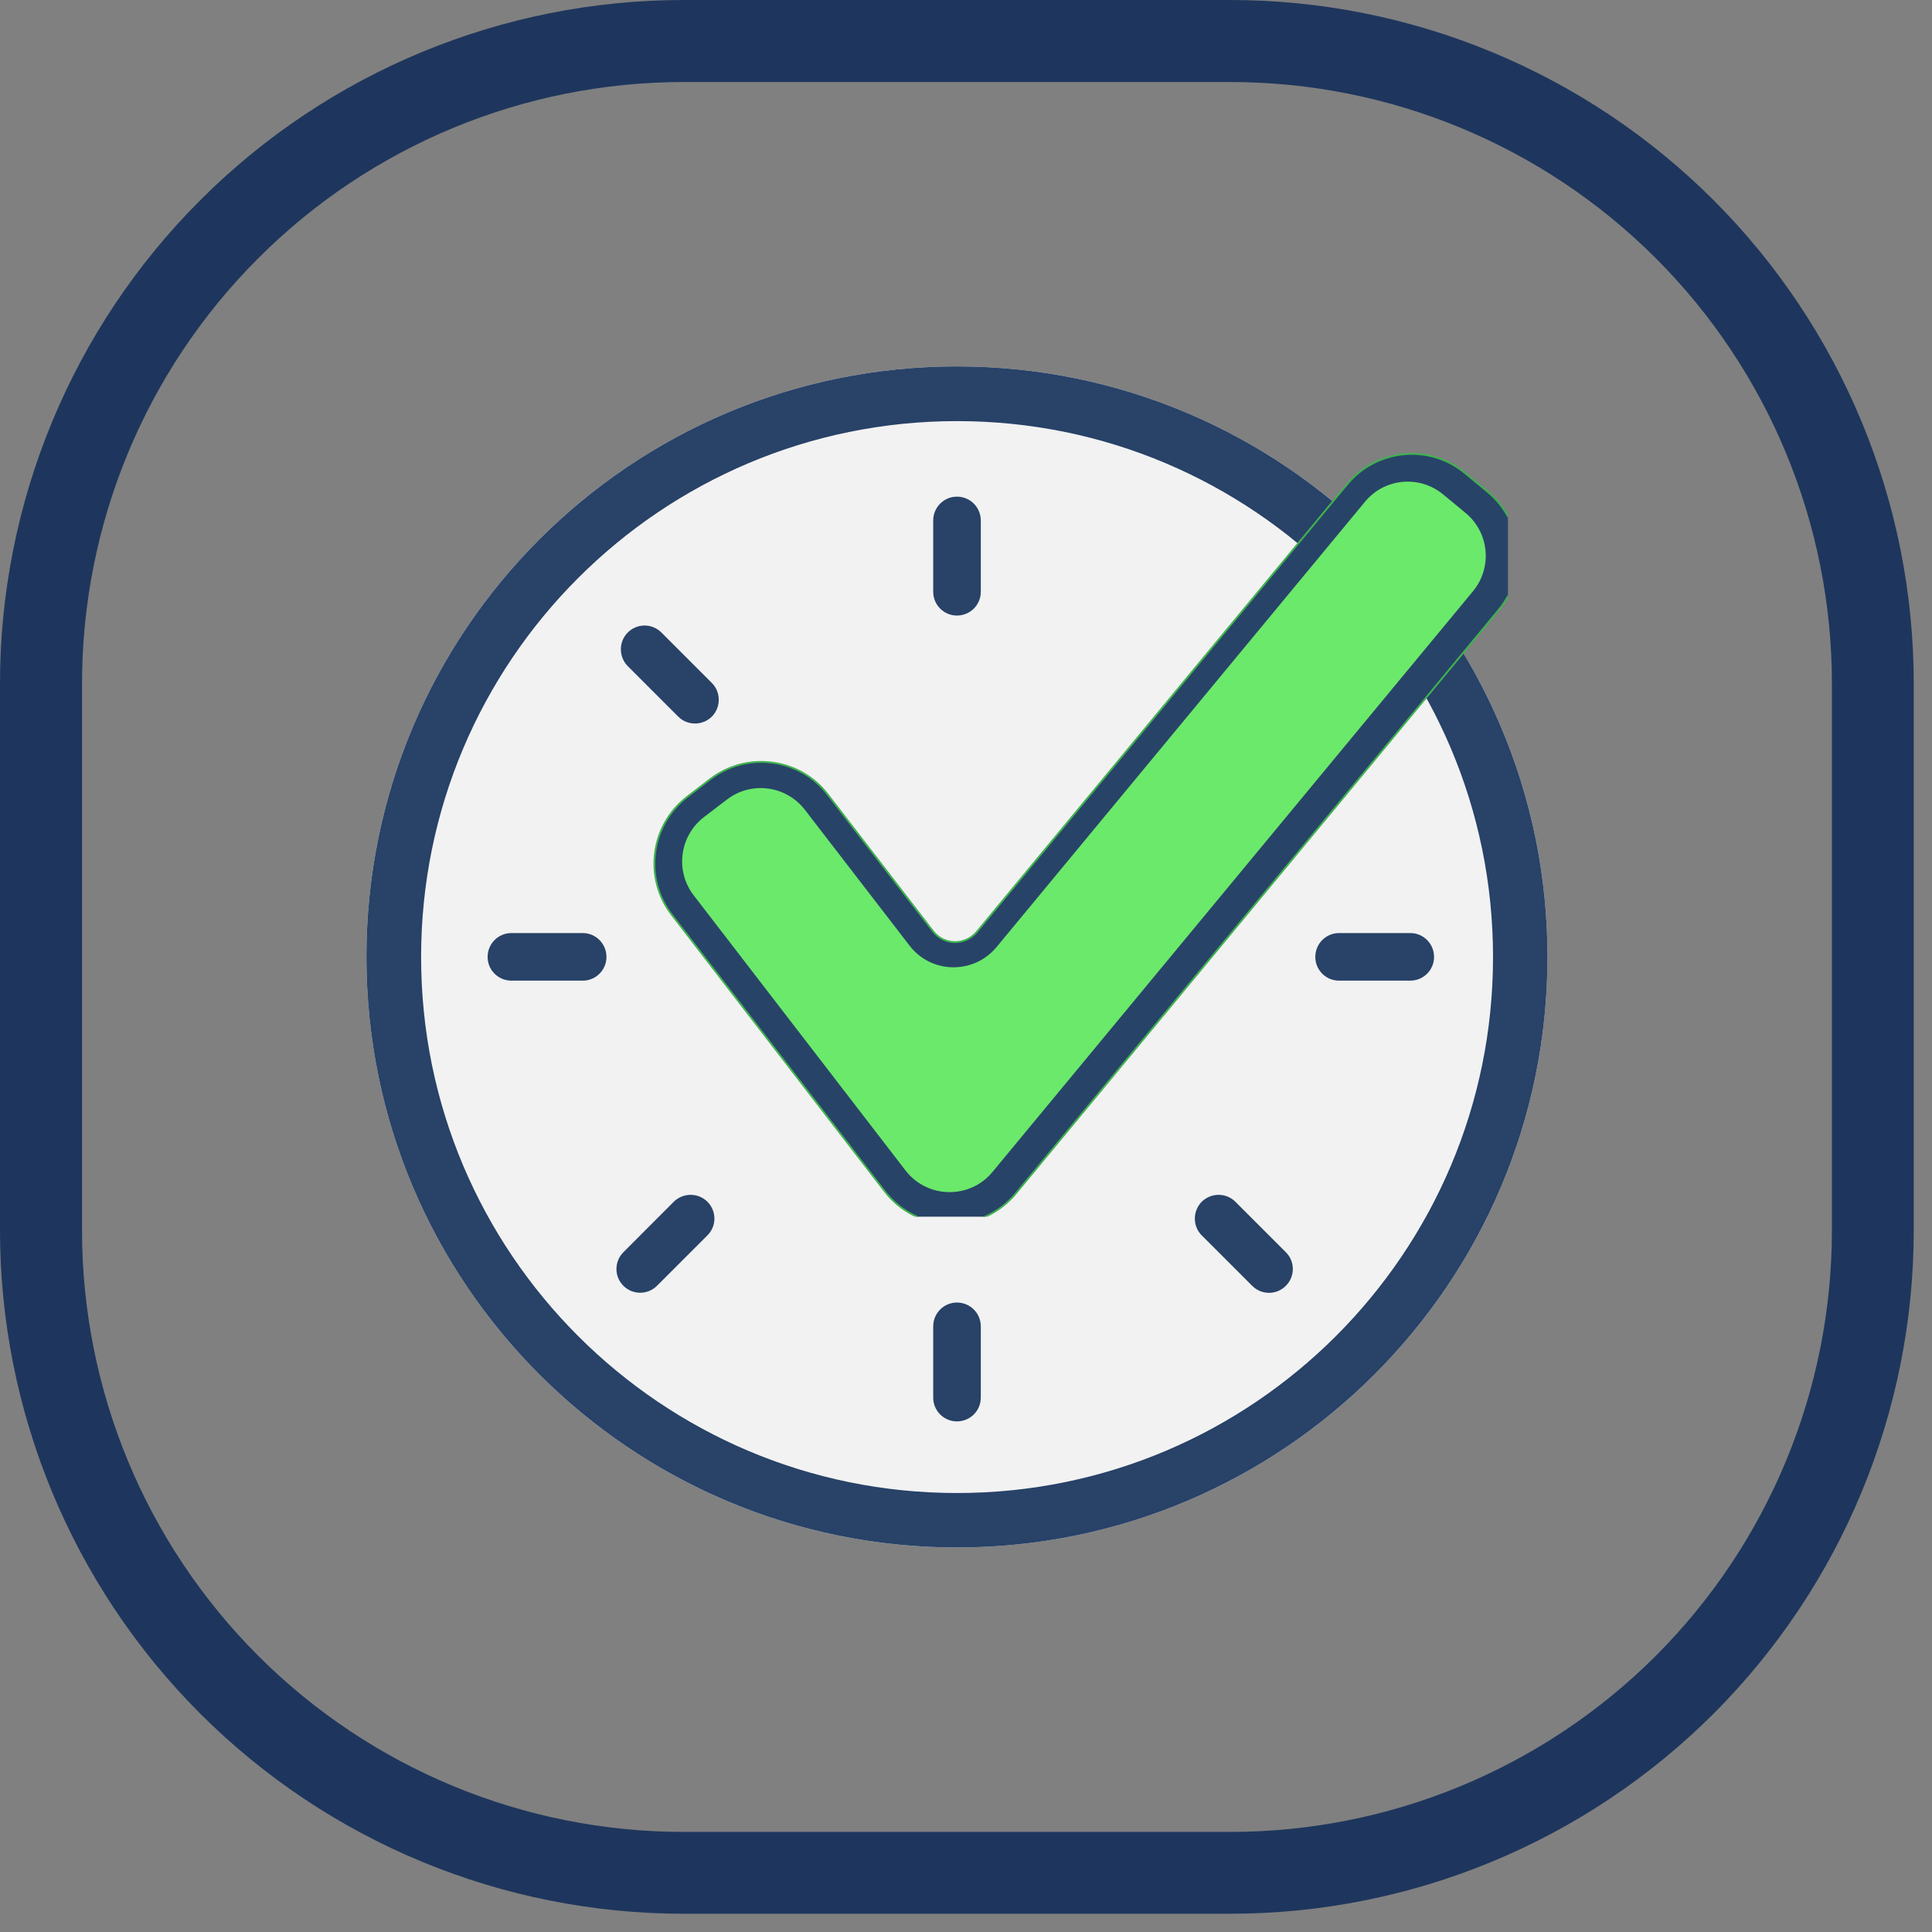
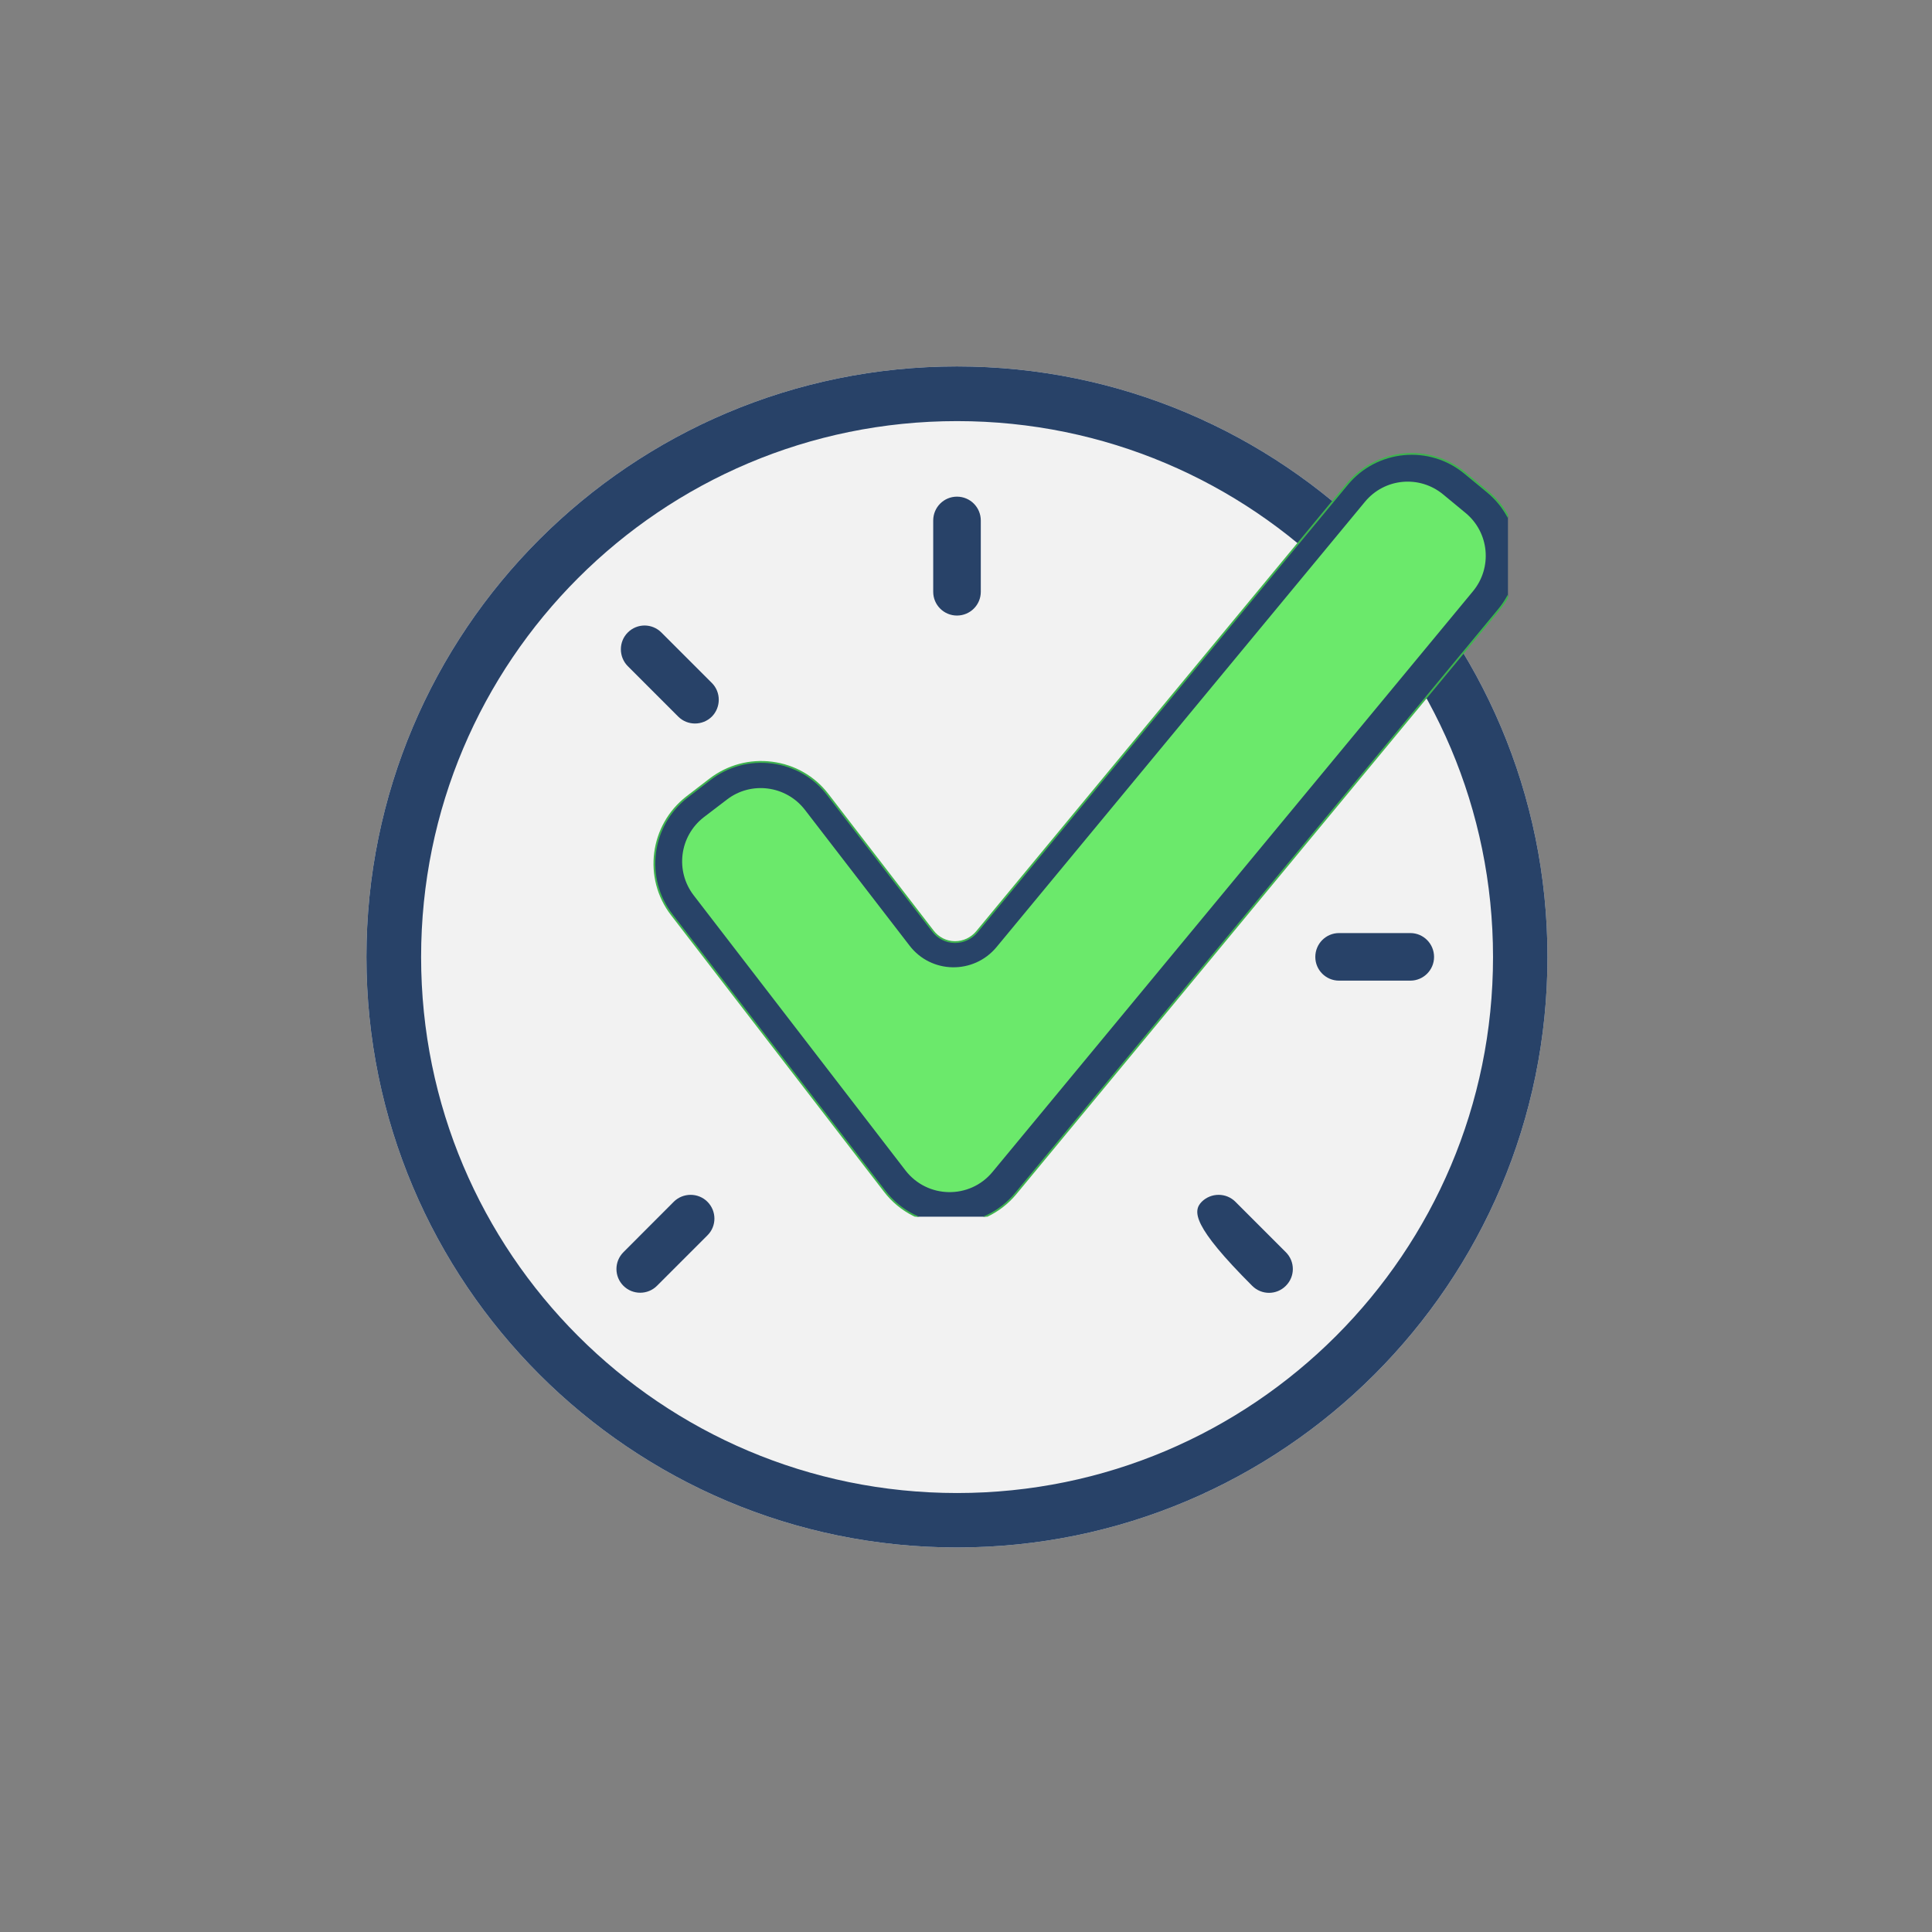
<svg xmlns="http://www.w3.org/2000/svg" width="70" zoomAndPan="magnify" viewBox="0 0 52.5 52.5" height="70" preserveAspectRatio="xMidYMid meet" version="1.0">
  <rect x="0" y="0" width="52.5" height="52.5" fill="#808080" stroke="none" />
  <defs>
    <clipPath id="328b540647">
-       <path d="M 0 0 L 52.004 0 L 52.004 52.004 L 0 52.004 Z M 0 0 " clip-rule="nonzero" />
-     </clipPath>
+       </clipPath>
    <clipPath id="2a56ecb8f3">
      <path d="M 18.574 0 L 33.43 0 C 38.359 0 43.082 1.957 46.566 5.441 C 50.047 8.922 52.004 13.648 52.004 18.574 L 52.004 33.43 C 52.004 38.359 50.047 43.082 46.566 46.566 C 43.082 50.047 38.359 52.004 33.43 52.004 L 18.574 52.004 C 13.648 52.004 8.922 50.047 5.441 46.566 C 1.957 43.082 0 38.359 0 33.43 L 0 18.574 C 0 13.648 1.957 8.922 5.441 5.441 C 8.922 1.957 13.648 0 18.574 0 Z M 18.574 0 " clip-rule="nonzero" />
    </clipPath>
    <clipPath id="ce1b5778f0">
      <path d="M 9.957 9.957 L 42.051 9.957 L 42.051 42.051 L 9.957 42.051 Z M 9.957 9.957 " clip-rule="nonzero" />
    </clipPath>
    <clipPath id="173496652a">
      <path d="M 26.004 9.957 C 17.141 9.957 9.957 17.141 9.957 26.004 C 9.957 34.863 17.141 42.051 26.004 42.051 C 34.863 42.051 42.051 34.863 42.051 26.004 C 42.051 17.141 34.863 9.957 26.004 9.957 Z M 26.004 9.957 " clip-rule="nonzero" />
    </clipPath>
    <clipPath id="ec7d4ce1db">
      <path d="M 16 16 L 20 16 L 20 20 L 16 20 Z M 16 16 " clip-rule="nonzero" />
    </clipPath>
    <clipPath id="95fab0e2c8">
      <path d="M 17.516 16.73 L 19.801 19.016 L 18.887 19.93 L 16.602 17.645 Z M 17.516 16.73 " clip-rule="nonzero" />
    </clipPath>
    <clipPath id="d43f199921">
      <path d="M 17.973 17.188 L 19.344 18.559 C 19.594 18.809 19.594 19.219 19.344 19.473 C 19.09 19.723 18.68 19.723 18.43 19.473 L 17.059 18.102 C 16.809 17.848 16.809 17.438 17.059 17.188 C 17.312 16.934 17.719 16.934 17.973 17.188 Z M 17.973 17.188 " clip-rule="nonzero" />
    </clipPath>
    <clipPath id="d19f6b27c9">
      <path d="M 25.359 13.496 L 26.652 13.496 L 26.652 16.727 L 25.359 16.727 Z M 25.359 13.496 " clip-rule="nonzero" />
    </clipPath>
    <clipPath id="023ccf7dda">
      <path d="M 25.359 16.082 L 25.359 14.145 C 25.359 13.785 25.648 13.496 26.004 13.496 C 26.363 13.496 26.652 13.785 26.652 14.145 L 26.652 16.082 C 26.652 16.438 26.363 16.727 26.004 16.727 C 25.648 16.727 25.359 16.438 25.359 16.082 Z M 25.359 16.082 " clip-rule="nonzero" />
    </clipPath>
    <clipPath id="764598dbe7">
      <path d="M 13.25 25.355 L 16.48 25.355 L 16.48 26.648 L 13.25 26.648 Z M 13.25 25.355 " clip-rule="nonzero" />
    </clipPath>
    <clipPath id="fa729fde1e">
      <path d="M 13.898 25.355 L 15.836 25.355 C 16.191 25.355 16.48 25.645 16.48 26.004 C 16.48 26.359 16.191 26.648 15.836 26.648 L 13.898 26.648 C 13.539 26.648 13.25 26.359 13.25 26.004 C 13.25 25.645 13.539 25.355 13.898 25.355 Z M 13.898 25.355 " clip-rule="nonzero" />
    </clipPath>
    <clipPath id="93d3f9f558">
      <path d="M 35.742 25.355 L 38.973 25.355 L 38.973 26.648 L 35.742 26.648 Z M 35.742 25.355 " clip-rule="nonzero" />
    </clipPath>
    <clipPath id="f595f63242">
      <path d="M 36.387 25.355 L 38.324 25.355 C 38.68 25.355 38.969 25.645 38.969 26.004 C 38.969 26.359 38.68 26.648 38.324 26.648 L 36.387 26.648 C 36.031 26.648 35.742 26.359 35.742 26.004 C 35.742 25.645 36.031 25.355 36.387 25.355 Z M 36.387 25.355 " clip-rule="nonzero" />
    </clipPath>
    <clipPath id="43de85f852">
      <path d="M 32 32 L 36 32 L 36 36 L 32 36 Z M 32 32 " clip-rule="nonzero" />
    </clipPath>
    <clipPath id="945df89595">
      <path d="M 33.113 32.199 L 35.398 34.484 L 34.484 35.398 L 32.199 33.113 Z M 33.113 32.199 " clip-rule="nonzero" />
    </clipPath>
    <clipPath id="122beda155">
-       <path d="M 33.57 32.656 L 34.941 34.027 C 35.195 34.281 35.195 34.688 34.941 34.941 C 34.688 35.195 34.281 35.195 34.027 34.941 L 32.656 33.57 C 32.406 33.32 32.406 32.91 32.656 32.656 C 32.91 32.406 33.32 32.406 33.57 32.656 Z M 33.57 32.656 " clip-rule="nonzero" />
+       <path d="M 33.57 32.656 L 34.941 34.027 C 35.195 34.281 35.195 34.688 34.941 34.941 C 34.688 35.195 34.281 35.195 34.027 34.941 C 32.406 33.32 32.406 32.91 32.656 32.656 C 32.91 32.406 33.32 32.406 33.57 32.656 Z M 33.57 32.656 " clip-rule="nonzero" />
    </clipPath>
    <clipPath id="b82adc034c">
      <path d="M 16 32 L 20 32 L 20 36 L 16 36 Z M 16 32 " clip-rule="nonzero" />
    </clipPath>
    <clipPath id="22ae2653f7">
      <path d="M 16.484 34.484 L 18.766 32.199 L 19.68 33.113 L 17.395 35.398 Z M 16.484 34.484 " clip-rule="nonzero" />
    </clipPath>
    <clipPath id="501a33d60d">
      <path d="M 16.941 34.027 L 18.309 32.656 C 18.562 32.406 18.973 32.406 19.223 32.656 C 19.477 32.91 19.477 33.32 19.223 33.57 L 17.852 34.941 C 17.602 35.191 17.191 35.191 16.941 34.941 C 16.688 34.688 16.688 34.281 16.941 34.027 Z M 16.941 34.027 " clip-rule="nonzero" />
    </clipPath>
    <clipPath id="352228d22a">
      <path d="M 25.359 35.395 L 26.652 35.395 L 26.652 38.625 L 25.359 38.625 Z M 25.359 35.395 " clip-rule="nonzero" />
    </clipPath>
    <clipPath id="2e9b76ded0">
-       <path d="M 25.359 37.98 L 25.359 36.043 C 25.359 35.684 25.648 35.395 26.004 35.395 C 26.363 35.395 26.652 35.684 26.652 36.043 L 26.652 37.98 C 26.652 38.336 26.363 38.625 26.004 38.625 C 25.648 38.625 25.359 38.336 25.359 37.98 Z M 25.359 37.98 " clip-rule="nonzero" />
-     </clipPath>
+       </clipPath>
    <clipPath id="715fb7a0f4">
      <path d="M 17.461 12.02 L 40.977 12.02 L 40.977 33.062 L 17.461 33.062 Z M 17.461 12.02 " clip-rule="nonzero" />
    </clipPath>
    <clipPath id="1ef1b76bd4">
      <path d="M 18 13 L 40.977 13 L 40.977 33 L 18 33 Z M 18 13 " clip-rule="nonzero" />
    </clipPath>
  </defs>
  <g clip-path="url(#328b540647)">
    <g clip-path="url(#2a56ecb8f3)">
      <path stroke-linecap="butt" transform="matrix(0.743, 0, 0, 0.743, 0, 0)" fill="none" stroke-linejoin="miter" d="M 25.001 -0 L 44.997 -0 C 51.633 -0 57.99 2.634 62.68 7.324 C 67.365 12.009 69.999 18.371 69.999 25.001 L 69.999 44.997 C 69.999 51.633 67.365 57.99 62.68 62.68 C 57.99 67.365 51.633 69.999 44.997 69.999 L 25.001 69.999 C 18.371 69.999 12.009 67.365 7.324 62.68 C 2.634 57.99 -0 51.633 -0 44.997 L -0 25.001 C -0 18.371 2.634 12.009 7.324 7.324 C 12.009 2.634 18.371 -0 25.001 -0 Z M 25.001 -0 " stroke="#1e365d" stroke-width="6" stroke-opacity="1" stroke-miterlimit="4" />
    </g>
  </g>
  <g clip-path="url(#ce1b5778f0)">
    <g clip-path="url(#173496652a)">
      <path fill="#f2f2f2" d="M 9.957 9.957 L 42.051 9.957 L 42.051 42.051 L 9.957 42.051 Z M 9.957 9.957 " fill-opacity="1" fill-rule="nonzero" />
      <path stroke-linecap="butt" transform="matrix(0.619, 0, 0, 0.619, 9.955, 9.955)" fill="none" stroke-linejoin="miter" d="M 25.933 0.003 C 11.611 0.003 0.003 11.611 0.003 25.933 C 0.003 40.248 11.611 51.862 25.933 51.862 C 40.248 51.862 51.862 40.248 51.862 25.933 C 51.862 11.611 40.248 0.003 25.933 0.003 Z M 25.933 0.003 " stroke="#284268" stroke-width="4.802" stroke-opacity="1" stroke-miterlimit="4" />
    </g>
  </g>
  <g clip-path="url(#ec7d4ce1db)">
    <g clip-path="url(#95fab0e2c8)">
      <g clip-path="url(#d43f199921)">
        <path fill="#284268" d="M 17.516 16.73 L 19.801 19.016 L 18.887 19.93 L 16.602 17.645 Z M 17.516 16.73 " fill-opacity="1" fill-rule="nonzero" />
      </g>
    </g>
  </g>
  <g clip-path="url(#d19f6b27c9)">
    <g clip-path="url(#023ccf7dda)">
      <path fill="#284268" d="M 25.359 16.727 L 25.359 13.496 L 26.652 13.496 L 26.652 16.727 Z M 25.359 16.727 " fill-opacity="1" fill-rule="nonzero" />
    </g>
  </g>
  <g clip-path="url(#764598dbe7)">
    <g clip-path="url(#fa729fde1e)">
-       <path fill="#284268" d="M 13.25 25.355 L 16.48 25.355 L 16.48 26.648 L 13.25 26.648 Z M 13.25 25.355 " fill-opacity="1" fill-rule="nonzero" />
-     </g>
+       </g>
  </g>
  <g clip-path="url(#93d3f9f558)">
    <g clip-path="url(#f595f63242)">
      <path fill="#284268" d="M 35.742 25.355 L 38.973 25.355 L 38.973 26.648 L 35.742 26.648 Z M 35.742 25.355 " fill-opacity="1" fill-rule="nonzero" />
    </g>
  </g>
  <g clip-path="url(#43de85f852)">
    <g clip-path="url(#945df89595)">
      <g clip-path="url(#122beda155)">
        <path fill="#284268" d="M 33.113 32.199 L 35.398 34.484 L 34.484 35.398 L 32.199 33.113 Z M 33.113 32.199 " fill-opacity="1" fill-rule="nonzero" />
      </g>
    </g>
  </g>
  <g clip-path="url(#b82adc034c)">
    <g clip-path="url(#22ae2653f7)">
      <g clip-path="url(#501a33d60d)">
        <path fill="#284268" d="M 16.484 34.484 L 18.766 32.199 L 19.68 33.113 L 17.395 35.398 Z M 16.484 34.484 " fill-opacity="1" fill-rule="nonzero" />
      </g>
    </g>
  </g>
  <g clip-path="url(#352228d22a)">
    <g clip-path="url(#2e9b76ded0)">
      <path fill="#284268" d="M 25.359 38.625 L 25.359 35.395 L 26.652 35.395 L 26.652 38.625 Z M 25.359 38.625 " fill-opacity="1" fill-rule="nonzero" />
    </g>
  </g>
  <g clip-path="url(#715fb7a0f4)">
    <path stroke-linecap="butt" transform="matrix(0.049, 0, 0, 0.049, 17.758, 12.31)" fill-opacity="1" fill="#284368" fill-rule="nonzero" stroke-linejoin="miter" d="M 165.076 427.496 C 164.836 427.496 164.515 427.496 164.275 427.496 C 150.011 427.256 136.869 420.685 128.214 409.386 L 10.175 256.087 C -5.532 235.732 -1.685 206.483 18.589 190.776 L 31.41 180.92 C 41.267 173.387 53.448 170.101 65.789 171.704 C 78.129 173.307 89.108 179.557 96.641 189.414 L 154.979 265.142 C 157.864 268.908 162.272 271.152 167 271.232 C 167.08 271.232 167.16 271.232 167.24 271.232 C 171.888 271.232 176.295 269.149 179.26 265.623 L 384.647 17.363 C 400.995 -2.43 430.405 -5.235 450.118 11.193 L 462.539 21.45 C 472.155 29.384 478.085 40.522 479.207 52.943 C 480.409 65.284 476.723 77.385 468.789 86.921 L 200.897 410.668 C 192.002 421.406 179.02 427.496 165.076 427.496 Z M 59.778 202.316 C 56.333 202.316 53.047 203.438 50.322 205.521 L 37.501 215.378 C 30.769 220.587 29.487 230.363 34.696 237.175 L 152.735 390.474 C 155.62 394.24 160.028 396.404 164.756 396.484 C 169.484 396.644 173.971 394.561 177.016 390.874 L 444.909 67.207 C 450.358 60.556 449.397 50.78 442.826 45.33 L 430.405 35.073 C 427.199 32.429 423.192 31.147 419.025 31.547 C 414.858 31.948 411.172 33.951 408.528 37.077 L 203.141 285.336 C 194.005 296.315 180.703 302.485 166.439 302.245 C 152.255 302.004 139.112 295.353 130.378 284.054 L 72.119 208.326 C 69.555 205.04 65.869 202.957 61.782 202.396 C 61.141 202.316 60.419 202.316 59.778 202.316 Z M 59.778 202.316 " stroke="#3fb24f" stroke-width="1" stroke-opacity="1" stroke-miterlimit="10" />
  </g>
  <g clip-path="url(#1ef1b76bd4)">
    <path fill="#6be96b" d="M 24.605 31.805 L 18.852 24.332 C 18.34 23.668 18.465 22.719 19.125 22.207 L 19.75 21.73 C 20.41 21.219 21.359 21.344 21.871 22.004 L 24.715 25.695 C 25.305 26.465 26.457 26.484 27.078 25.738 L 37.09 13.637 C 37.621 12.992 38.574 12.902 39.219 13.438 L 39.824 13.938 C 40.469 14.469 40.559 15.422 40.027 16.066 L 26.969 31.848 C 26.352 32.594 25.199 32.574 24.605 31.805 Z M 24.605 31.805 " fill-opacity="1" fill-rule="nonzero" />
  </g>
</svg>